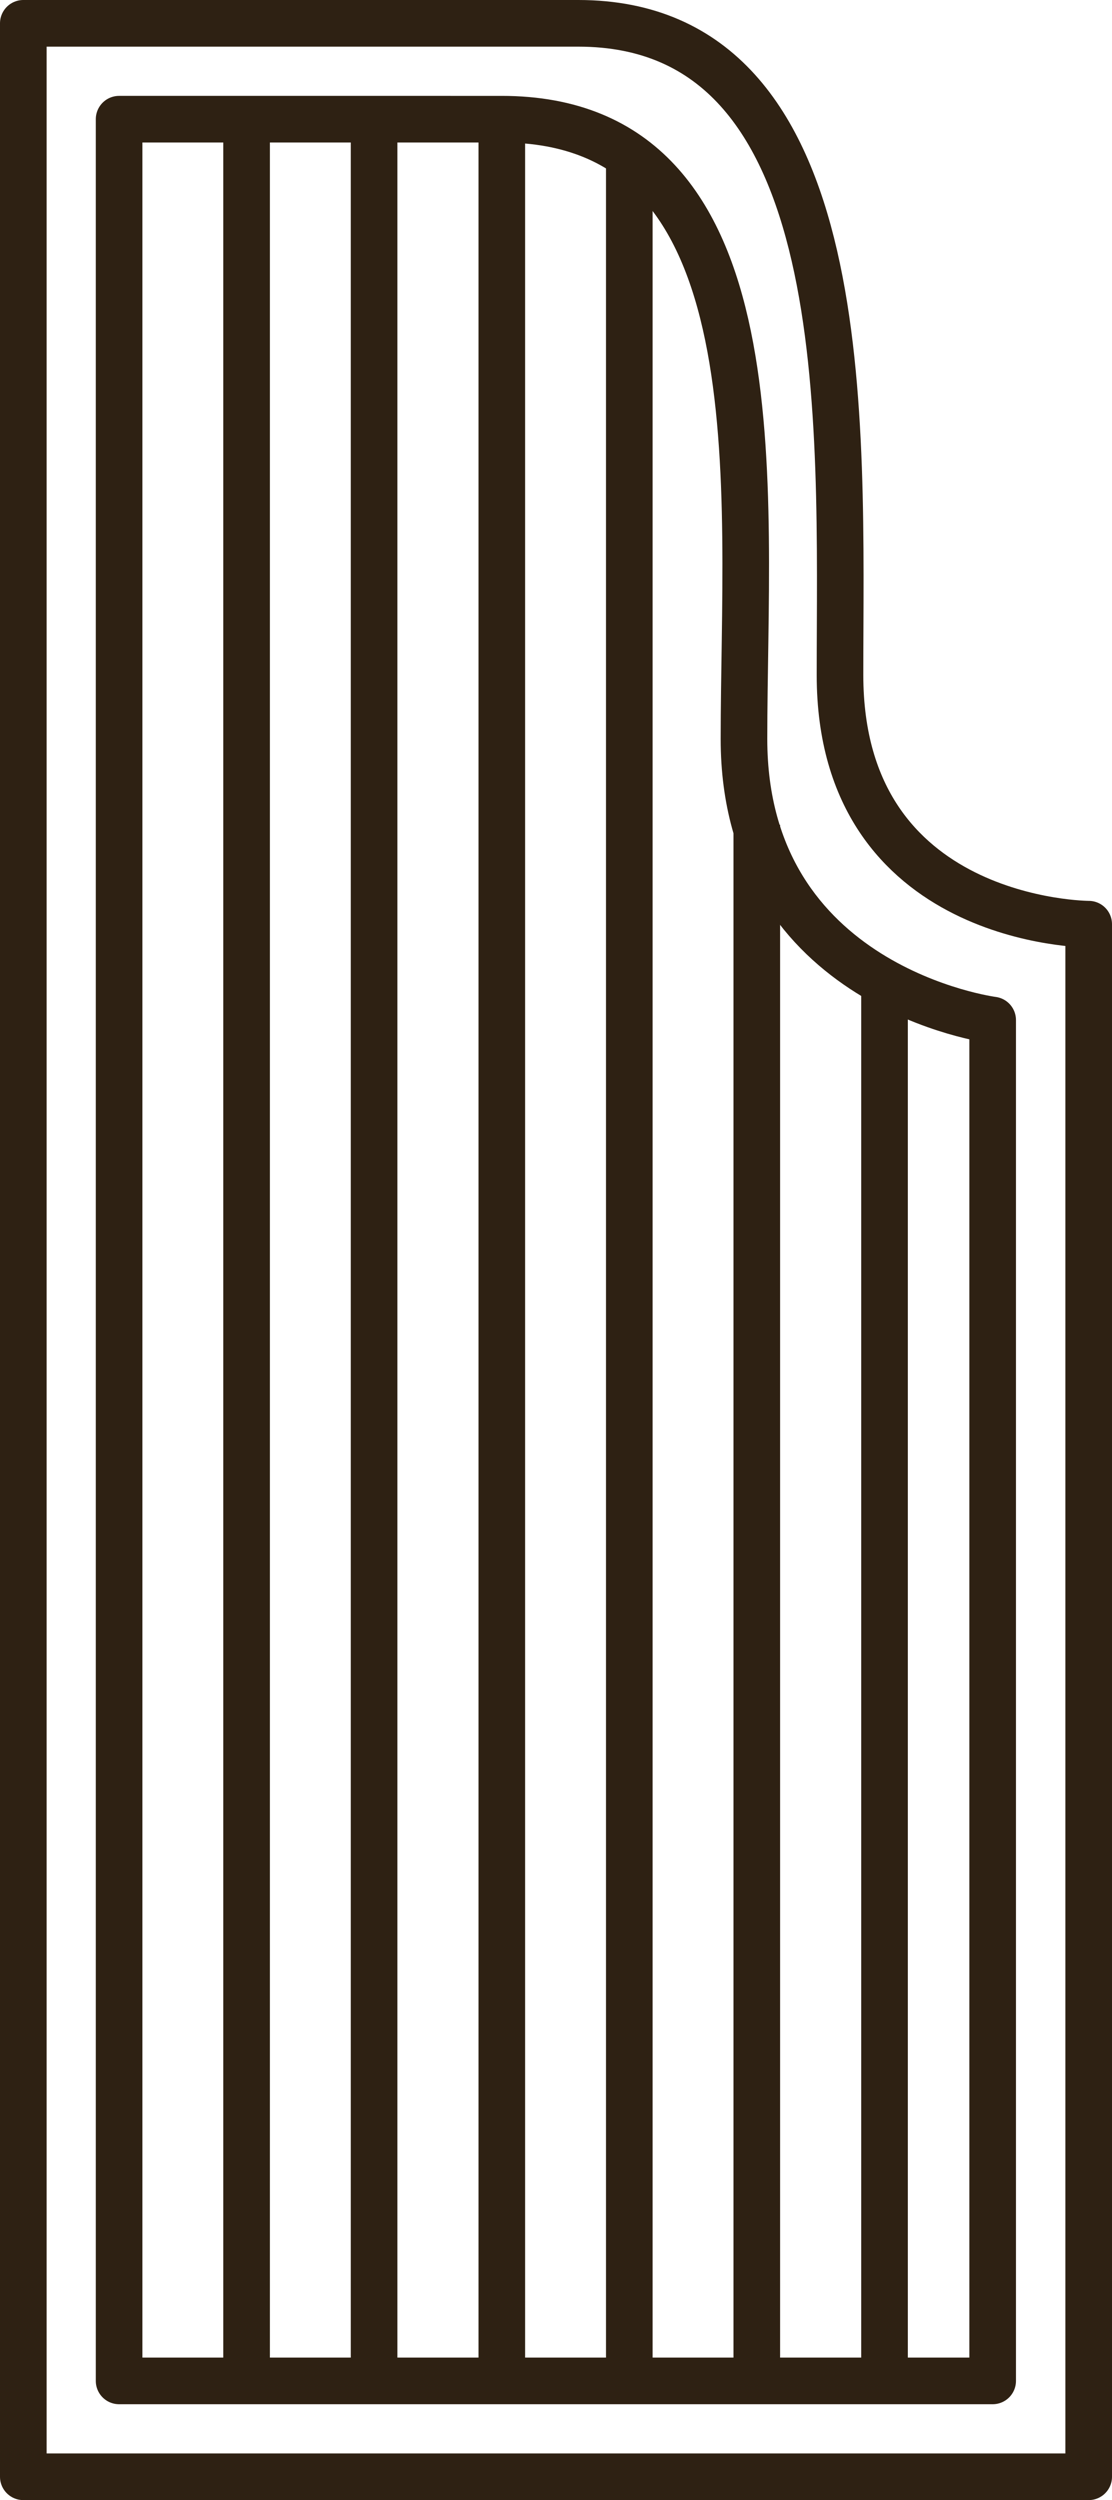
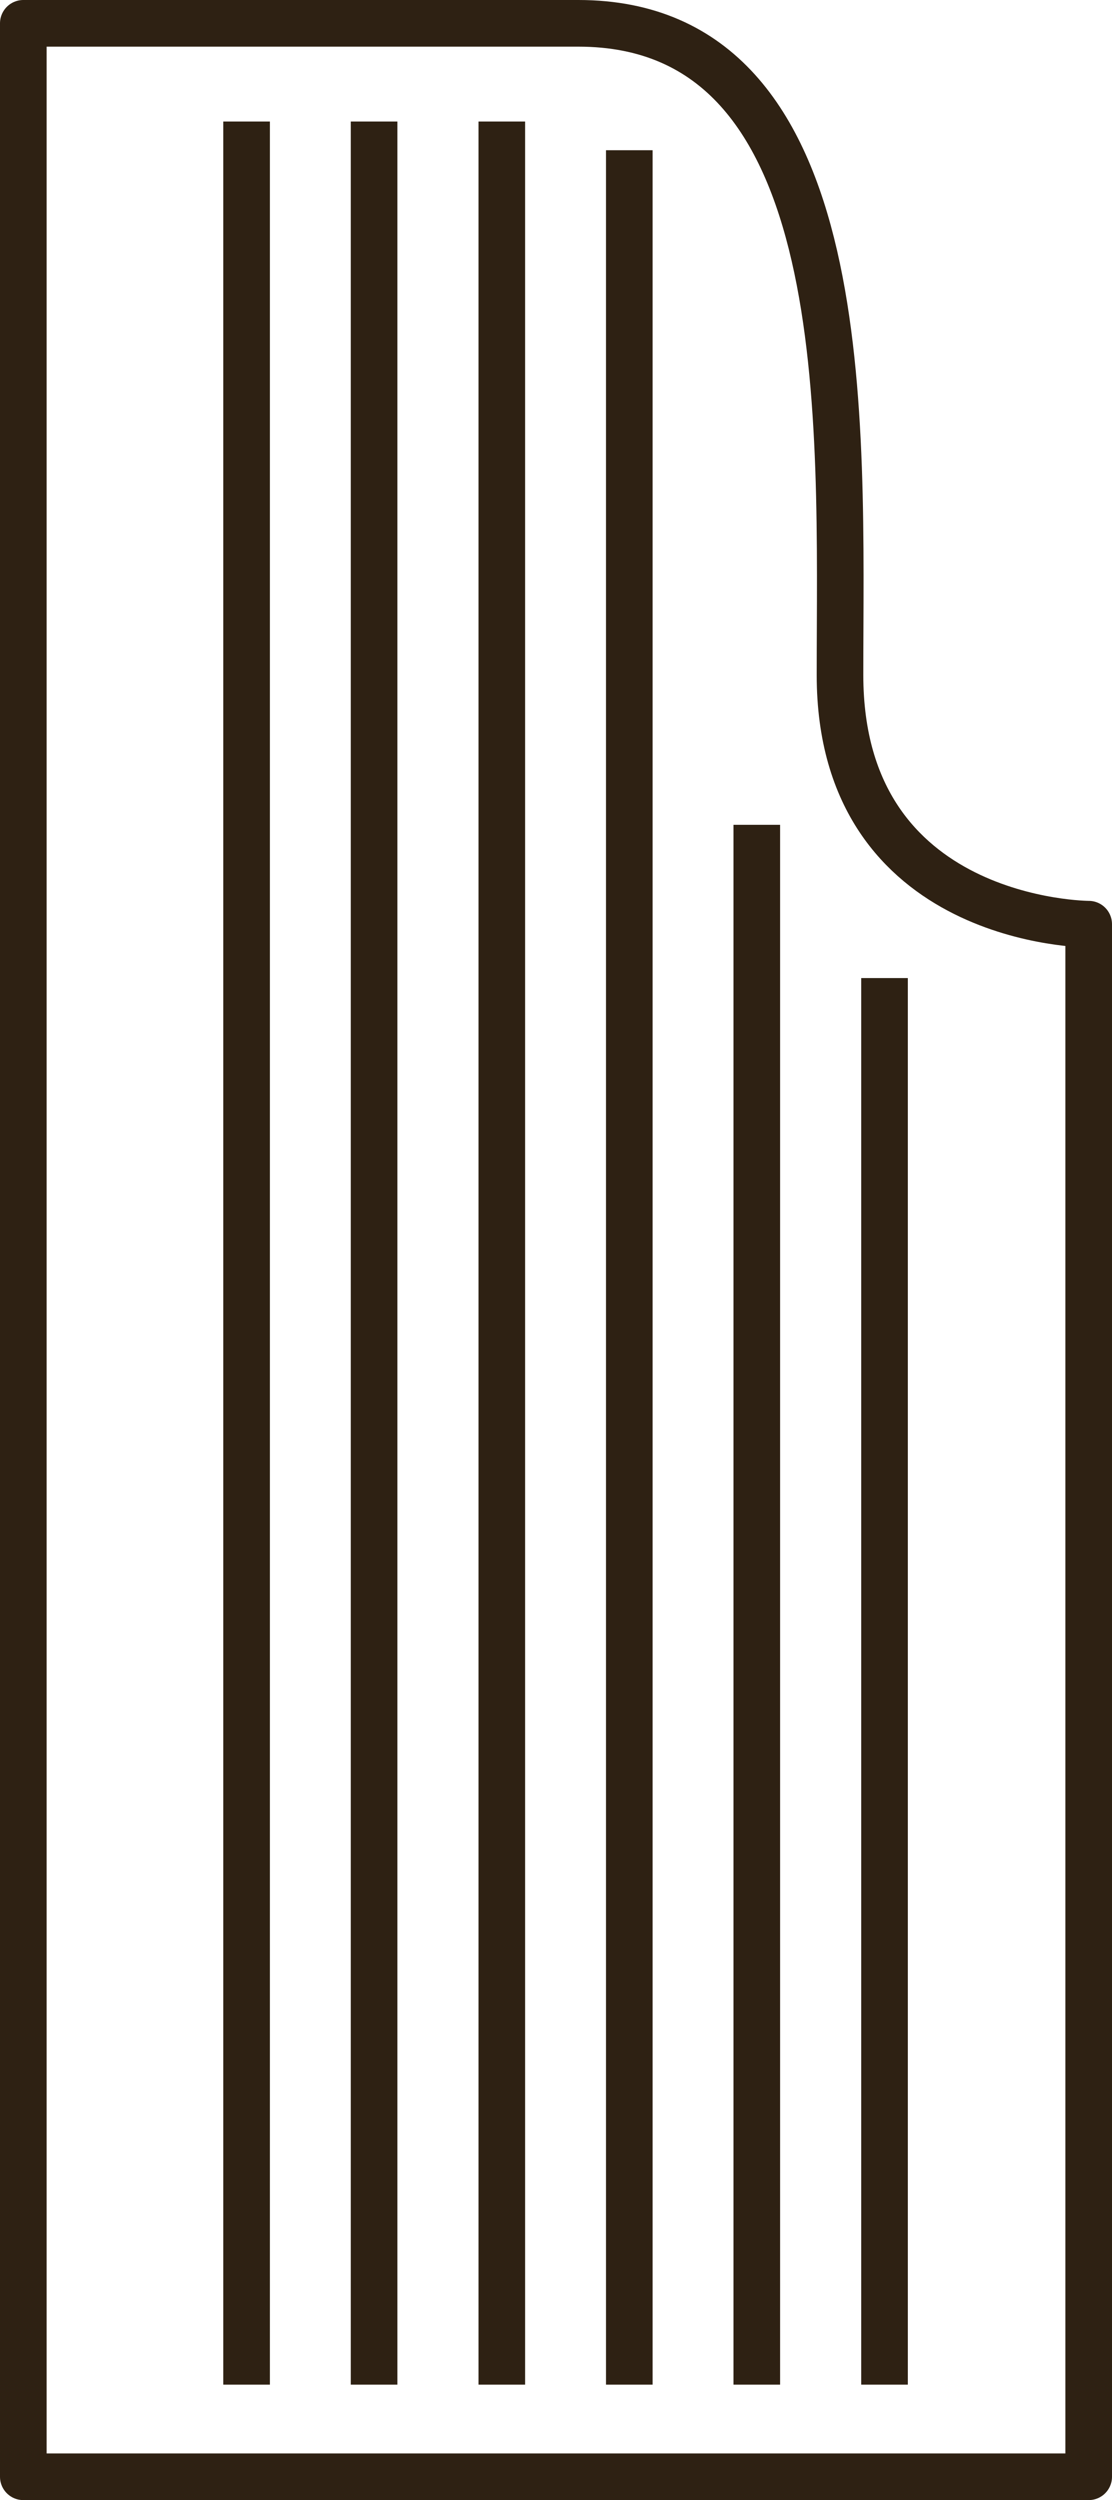
<svg xmlns="http://www.w3.org/2000/svg" id="Ebene_2" data-name="Ebene 2" viewBox="0 0 47.71 107.18">
  <defs>
    <style>
      .cls-1 {
        stroke-linejoin: round;
      }

      .cls-1, .cls-2, .cls-3 {
        fill: none;
      }

      .cls-1, .cls-3 {
        stroke: #2e2113;
        stroke-width: 2px;
      }

      .cls-4 {
        clip-path: url(#clippath);
      }

      .cls-2 {
        stroke-width: 0px;
      }
    </style>
    <clipPath id="clippath">
      <rect class="cls-2" width="47.71" height="107.18" />
    </clipPath>
  </defs>
  <g id="Ebene_1-2" data-name="Ebene 1">
    <g>
      <g class="cls-4">
-         <path class="cls-1" d="M5.11,102.07h37.48v-58.34s-10.67-1.37-10.67-12.05,1.64-26.57-10.4-26.57H5.11v96.96Z" />
-         <path class="cls-1" d="M1,106.18h45.71V39.62s-10.67,0-10.67-10.68S36.85,1,24.81,1H1v105.18Z" />
+         <path class="cls-1" d="M1,106.18h45.71V39.62s-10.67,0-10.67-10.68S36.85,1,24.81,1H1Z" />
      </g>
      <line class="cls-3" x1="10.58" y1="5.21" x2="10.58" y2="102.23" />
      <line class="cls-3" x1="16.05" y1="5.21" x2="16.05" y2="102.23" />
      <line class="cls-3" x1="21.53" y1="5.21" x2="21.53" y2="102.23" />
      <line class="cls-3" x1="27" y1="6.44" x2="27" y2="102.23" />
      <line class="cls-3" x1="32.47" y1="35.36" x2="32.47" y2="102.23" />
      <line class="cls-3" x1="37.95" y1="41.93" x2="37.95" y2="102.23" />
    </g>
  </g>
</svg>